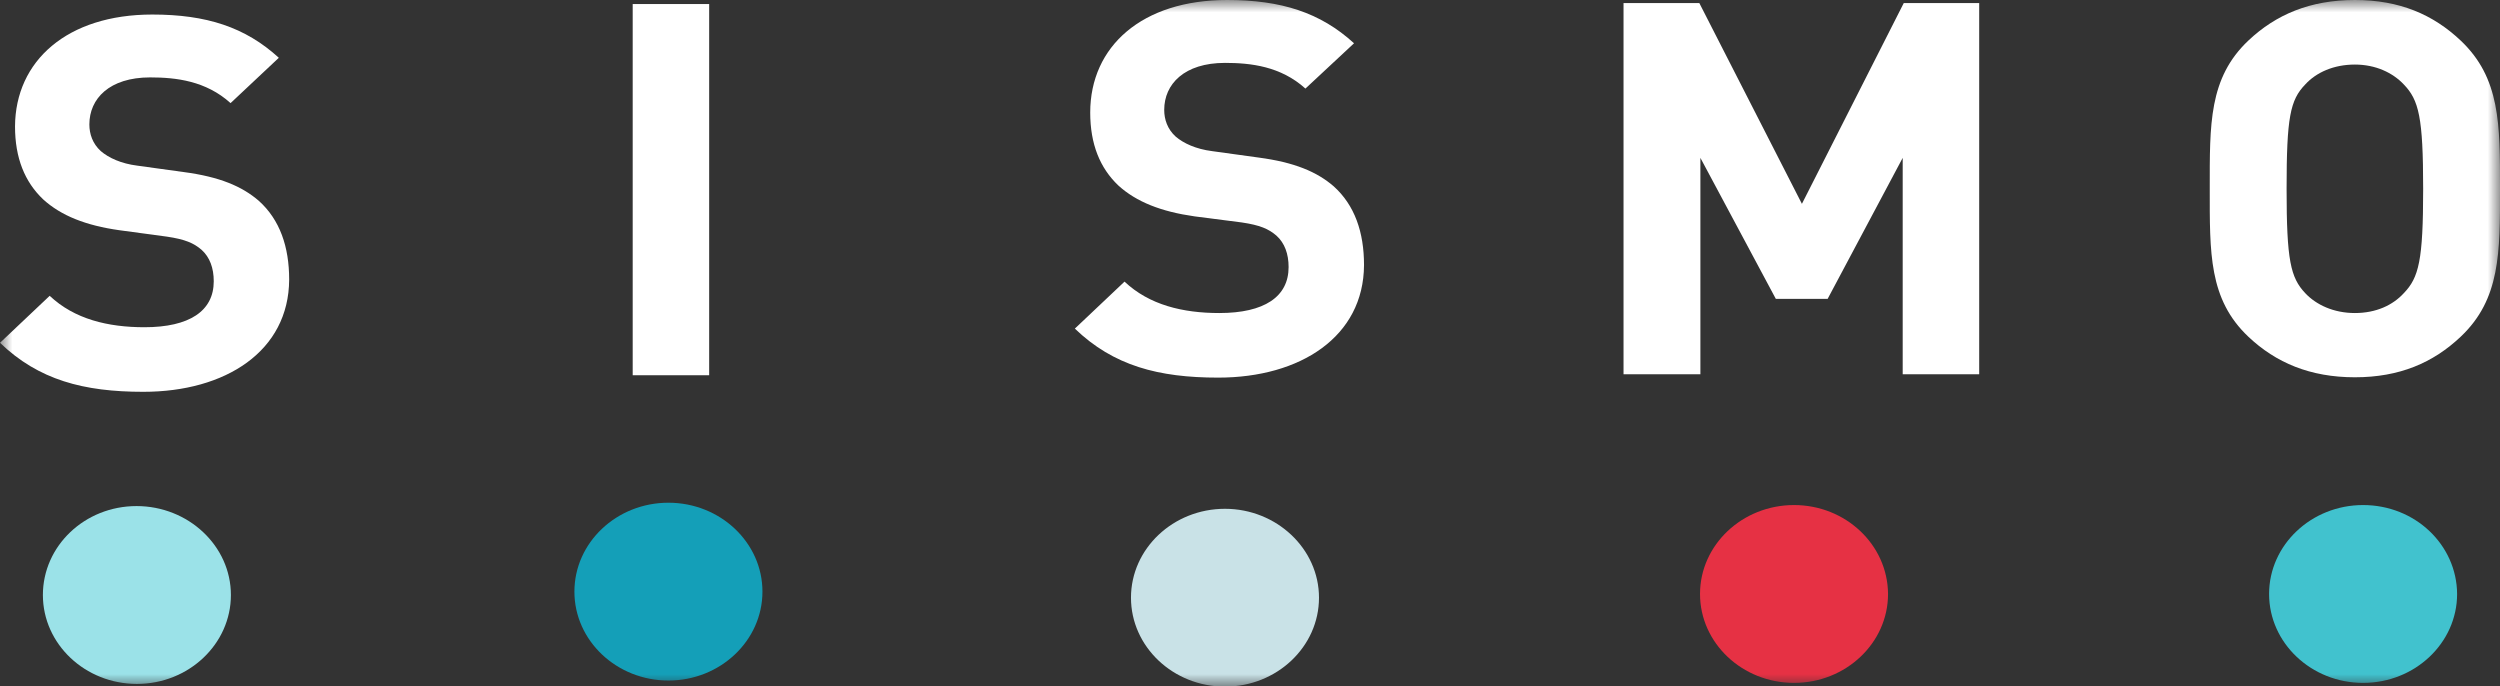
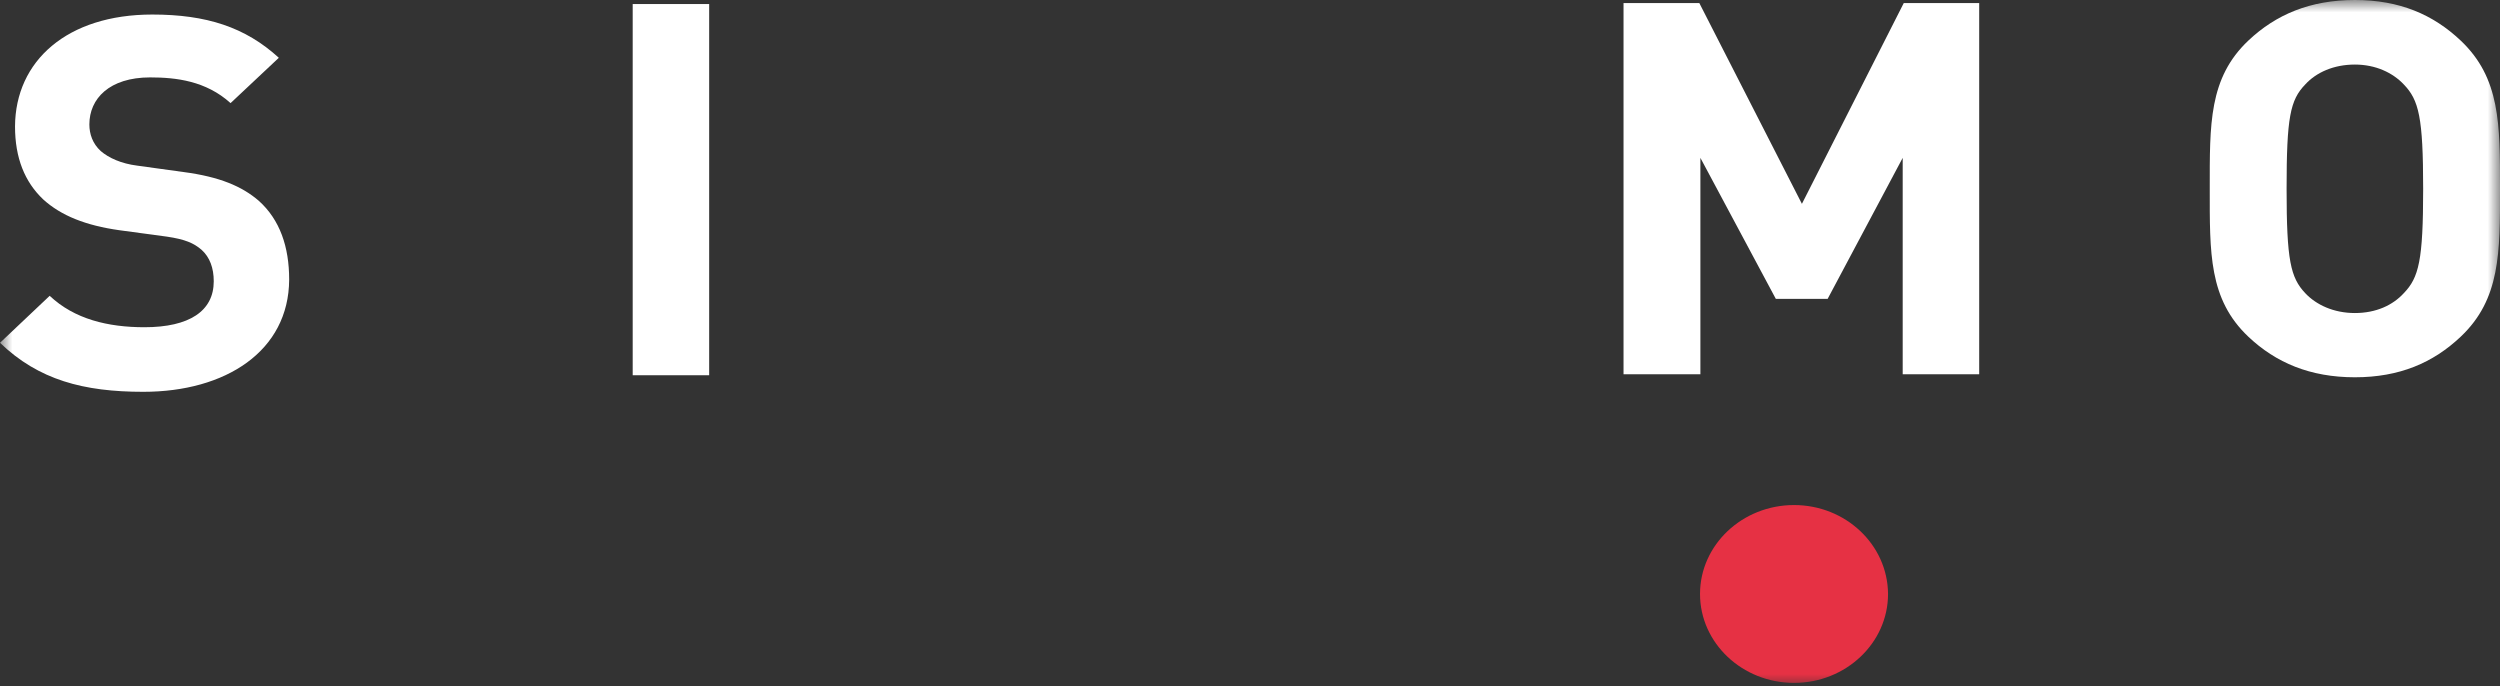
<svg xmlns="http://www.w3.org/2000/svg" width="102" height="28" viewBox="0 0 102 28" fill="none">
  <rect x="0" y="0" width="102" height="28" fill="#333333" stroke="none" />
  <g clip-path="url(#clip0_30_1810)">
    <mask id="mask0_30_1810" style="mask-type:luminance" maskUnits="userSpaceOnUse" x="0" y="0" width="102" height="28">
-       <path d="M102 0H0V28H102V0Z" fill="white" />
-     </mask>
+       </mask>
    <g mask="url(#mask0_30_1810)">
      <path d="M5.571 20.648C3.456 20.648 1.75 22.276 1.75 24.276C1.75 26.276 3.471 27.904 5.586 27.904C7.7 27.904 9.421 26.276 9.421 24.276C9.421 22.276 7.686 20.648 5.571 20.648Z" fill="#9BE2E8" />
    </g>
    <mask id="mask1_30_1810" style="mask-type:luminance" maskUnits="userSpaceOnUse" x="0" y="0" width="102" height="28">
      <path d="M102 0H0V28H102V0Z" fill="white" />
    </mask>
    <g mask="url(#mask1_30_1810)">
-       <path d="M27.272 20.511C25.157 20.511 23.436 22.138 23.436 24.138C23.436 26.138 25.157 27.766 27.272 27.766C29.387 27.766 31.108 26.138 31.108 24.138C31.108 22.138 29.387 20.511 27.272 20.511Z" fill="#149FB8" />
-     </g>
+       </g>
    <mask id="mask2_30_1810" style="mask-type:luminance" maskUnits="userSpaceOnUse" x="0" y="0" width="102" height="28">
-       <path d="M102 0H0V28H102V0Z" fill="white" />
-     </mask>
+       </mask>
    <g mask="url(#mask2_30_1810)">
      <path d="M49.979 20.759C47.864 20.759 46.144 22.386 46.144 24.386C46.144 26.386 47.864 28.014 49.979 28.014C52.094 28.014 53.815 26.386 53.815 24.386C53.815 22.386 52.079 20.759 49.979 20.759Z" fill="#C9E2E7" />
    </g>
    <mask id="mask3_30_1810" style="mask-type:luminance" maskUnits="userSpaceOnUse" x="0" y="0" width="102" height="28">
      <path d="M102 0H0V28H102V0Z" fill="white" />
    </mask>
    <g mask="url(#mask3_30_1810)">
      <path d="M73.197 20.606C71.082 20.606 69.361 22.234 69.361 24.234C69.361 26.234 71.082 27.862 73.197 27.862C75.311 27.862 77.032 26.234 77.032 24.234C77.018 22.22 75.297 20.606 73.197 20.606Z" fill="#E63144" />
    </g>
    <mask id="mask4_30_1810" style="mask-type:luminance" maskUnits="userSpaceOnUse" x="0" y="0" width="102" height="28">
-       <path d="M102 0H0V28H102V0Z" fill="white" />
-     </mask>
+       </mask>
    <g mask="url(#mask4_30_1810)">
      <path d="M96.414 20.606C94.3 20.606 92.579 22.234 92.579 24.234C92.579 26.234 94.3 27.862 96.414 27.862C98.529 27.862 100.25 26.234 100.25 24.234C100.235 22.22 98.529 20.606 96.414 20.606Z" fill="#41C2CE" />
    </g>
    <mask id="mask5_30_1810" style="mask-type:luminance" maskUnits="userSpaceOnUse" x="0" y="0" width="102" height="28">
      <path d="M102 0H0V28H102V0Z" fill="white" />
    </mask>
    <g mask="url(#mask5_30_1810)">
      <path d="M5.848 15.986C3.413 15.986 1.575 15.503 0 13.986L2.027 12.069C3.033 13.02 4.404 13.351 5.892 13.351C7.729 13.351 8.721 12.689 8.721 11.476C8.721 10.938 8.561 10.496 8.225 10.193C7.904 9.917 7.554 9.765 6.811 9.655L4.871 9.393C3.5 9.2 2.494 8.8 1.765 8.138C1.006 7.42 0.613 6.441 0.613 5.158C0.627 2.482 2.742 0.593 6.213 0.593C8.415 0.593 10.005 1.103 11.376 2.358L9.407 4.207C8.4 3.296 7.175 3.158 6.125 3.158C4.463 3.158 3.646 4.027 3.646 5.076C3.646 5.462 3.777 5.862 4.113 6.165C4.434 6.441 4.944 6.676 5.6 6.758L7.496 7.02C8.955 7.213 9.873 7.6 10.559 8.193C11.419 8.965 11.798 10.069 11.798 11.407C11.784 14.331 9.202 15.986 5.848 15.986Z" fill="white" />
    </g>
    <path d="M28.934 0.165H25.814V15.31H28.934V0.165Z" fill="white" />
    <mask id="mask6_30_1810" style="mask-type:luminance" maskUnits="userSpaceOnUse" x="0" y="0" width="102" height="28">
-       <path d="M102 0H0V28H102V0Z" fill="white" />
+       <path d="M102 0H0V28V0Z" fill="white" />
    </mask>
    <g mask="url(#mask6_30_1810)">
-       <path d="M49.702 15.407C47.267 15.407 45.429 14.924 43.854 13.407L45.881 11.49C46.887 12.441 48.258 12.772 49.746 12.772C51.583 12.772 52.575 12.11 52.575 10.897C52.575 10.359 52.415 9.917 52.079 9.614C51.758 9.338 51.408 9.186 50.665 9.076L48.739 8.828C47.369 8.634 46.362 8.234 45.633 7.572C44.875 6.855 44.481 5.876 44.481 4.593C44.481 1.89 46.596 0 50.067 0C52.269 0 53.873 0.51 55.244 1.766L53.261 3.614C52.254 2.703 51.029 2.566 49.979 2.566C48.317 2.566 47.5 3.434 47.5 4.483C47.5 4.869 47.631 5.269 47.967 5.572C48.287 5.848 48.798 6.083 49.454 6.166L51.35 6.428C52.808 6.621 53.727 7.007 54.413 7.6C55.273 8.372 55.652 9.476 55.652 10.814C55.638 13.738 53.056 15.407 49.702 15.407Z" fill="white" />
-     </g>
+       </g>
    <mask id="mask7_30_1810" style="mask-type:luminance" maskUnits="userSpaceOnUse" x="0" y="0" width="102" height="28">
      <path d="M102 0H0V28H102V0Z" fill="white" />
    </mask>
    <g mask="url(#mask7_30_1810)">
      <path d="M100.396 13.738C99.273 14.8 97.902 15.393 96.079 15.393C94.256 15.393 92.856 14.8 91.733 13.738C90.114 12.207 90.158 10.317 90.158 7.697C90.158 5.076 90.114 3.186 91.733 1.655C92.856 0.593 94.256 0 96.079 0C97.902 0 99.273 0.593 100.396 1.655C102.015 3.186 102 5.076 102 7.697C102 10.317 102.015 12.207 100.396 13.738ZM98.077 3.448C97.625 2.966 96.925 2.634 96.079 2.634C95.219 2.634 94.504 2.952 94.052 3.448C93.439 4.083 93.293 4.786 93.293 7.71C93.293 10.621 93.454 11.324 94.052 11.959C94.504 12.441 95.219 12.772 96.079 12.772C96.939 12.772 97.625 12.455 98.077 11.959C98.689 11.324 98.865 10.621 98.865 7.71C98.865 4.786 98.689 4.083 98.077 3.448Z" fill="white" />
    </g>
    <path d="M77.674 0.124L73.518 8.317L69.332 0.124H66.24V15.269H69.376V6.441L72.453 12.193H74.568L77.63 6.441V15.269H80.751V0.124H77.674Z" fill="white" />
  </g>
  <defs>
    <clipPath id="clip0_30_1810">
      <rect width="102" height="28" fill="white" />
    </clipPath>
  </defs>
</svg>